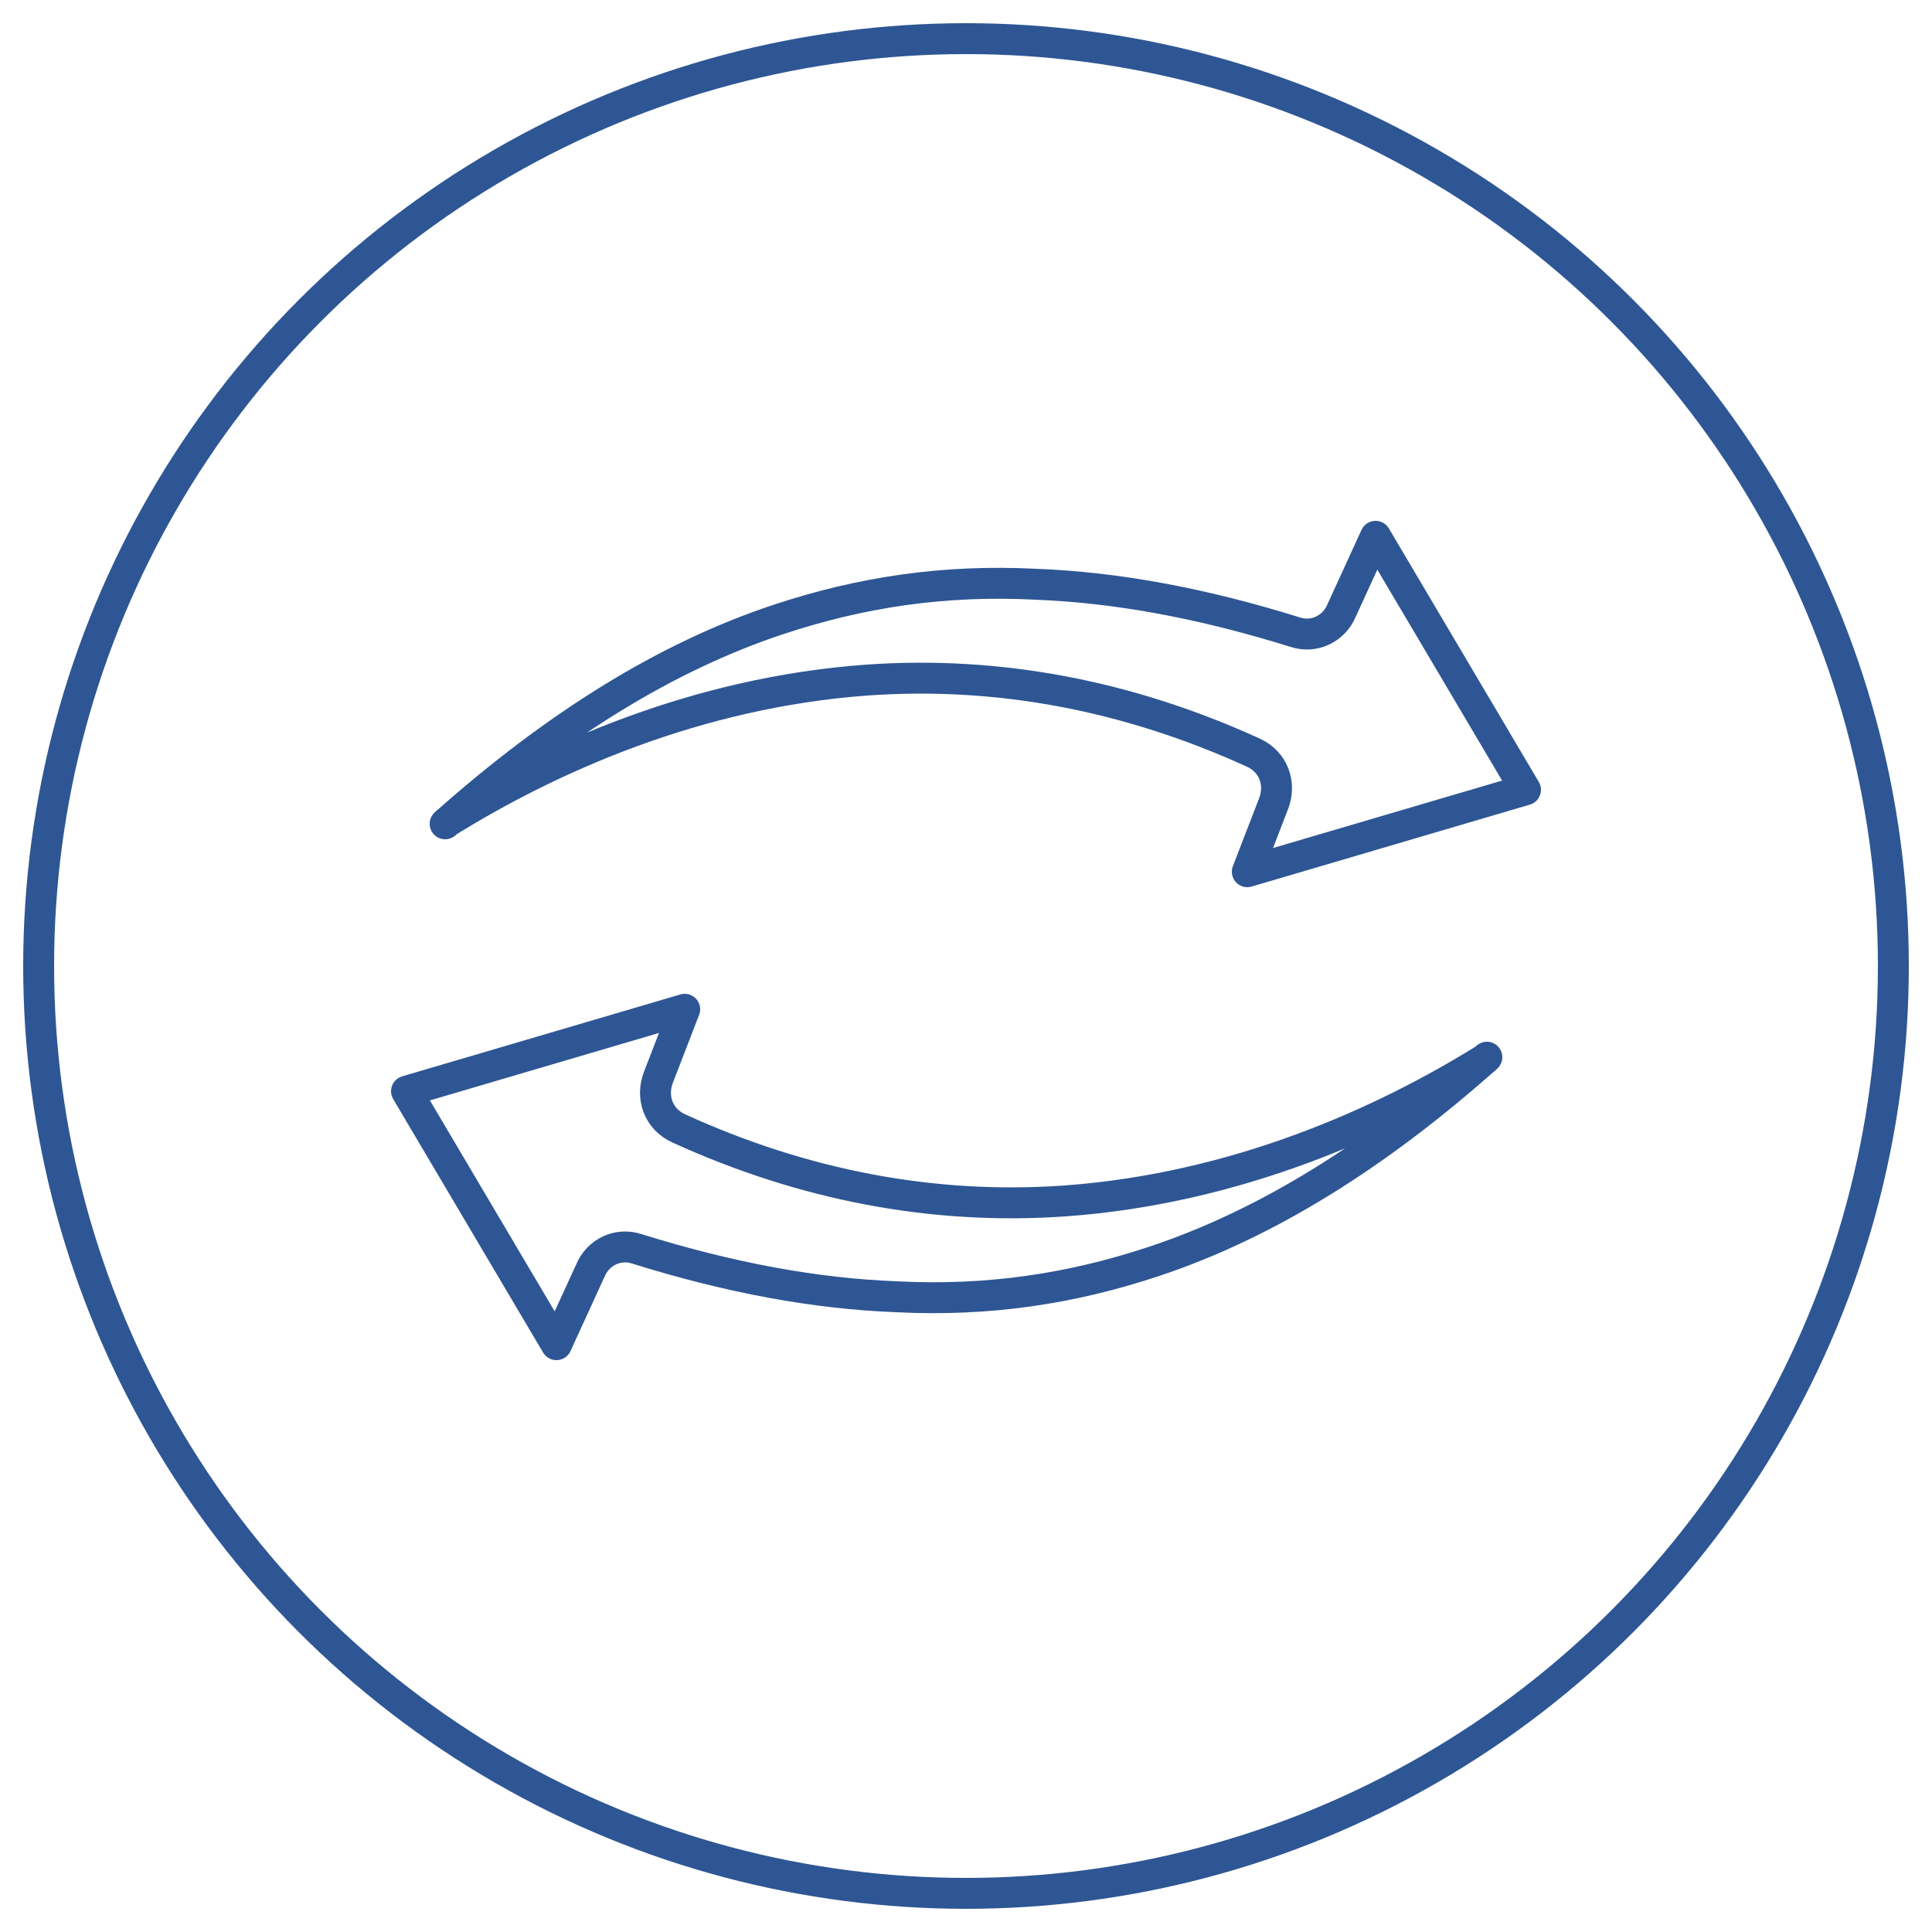
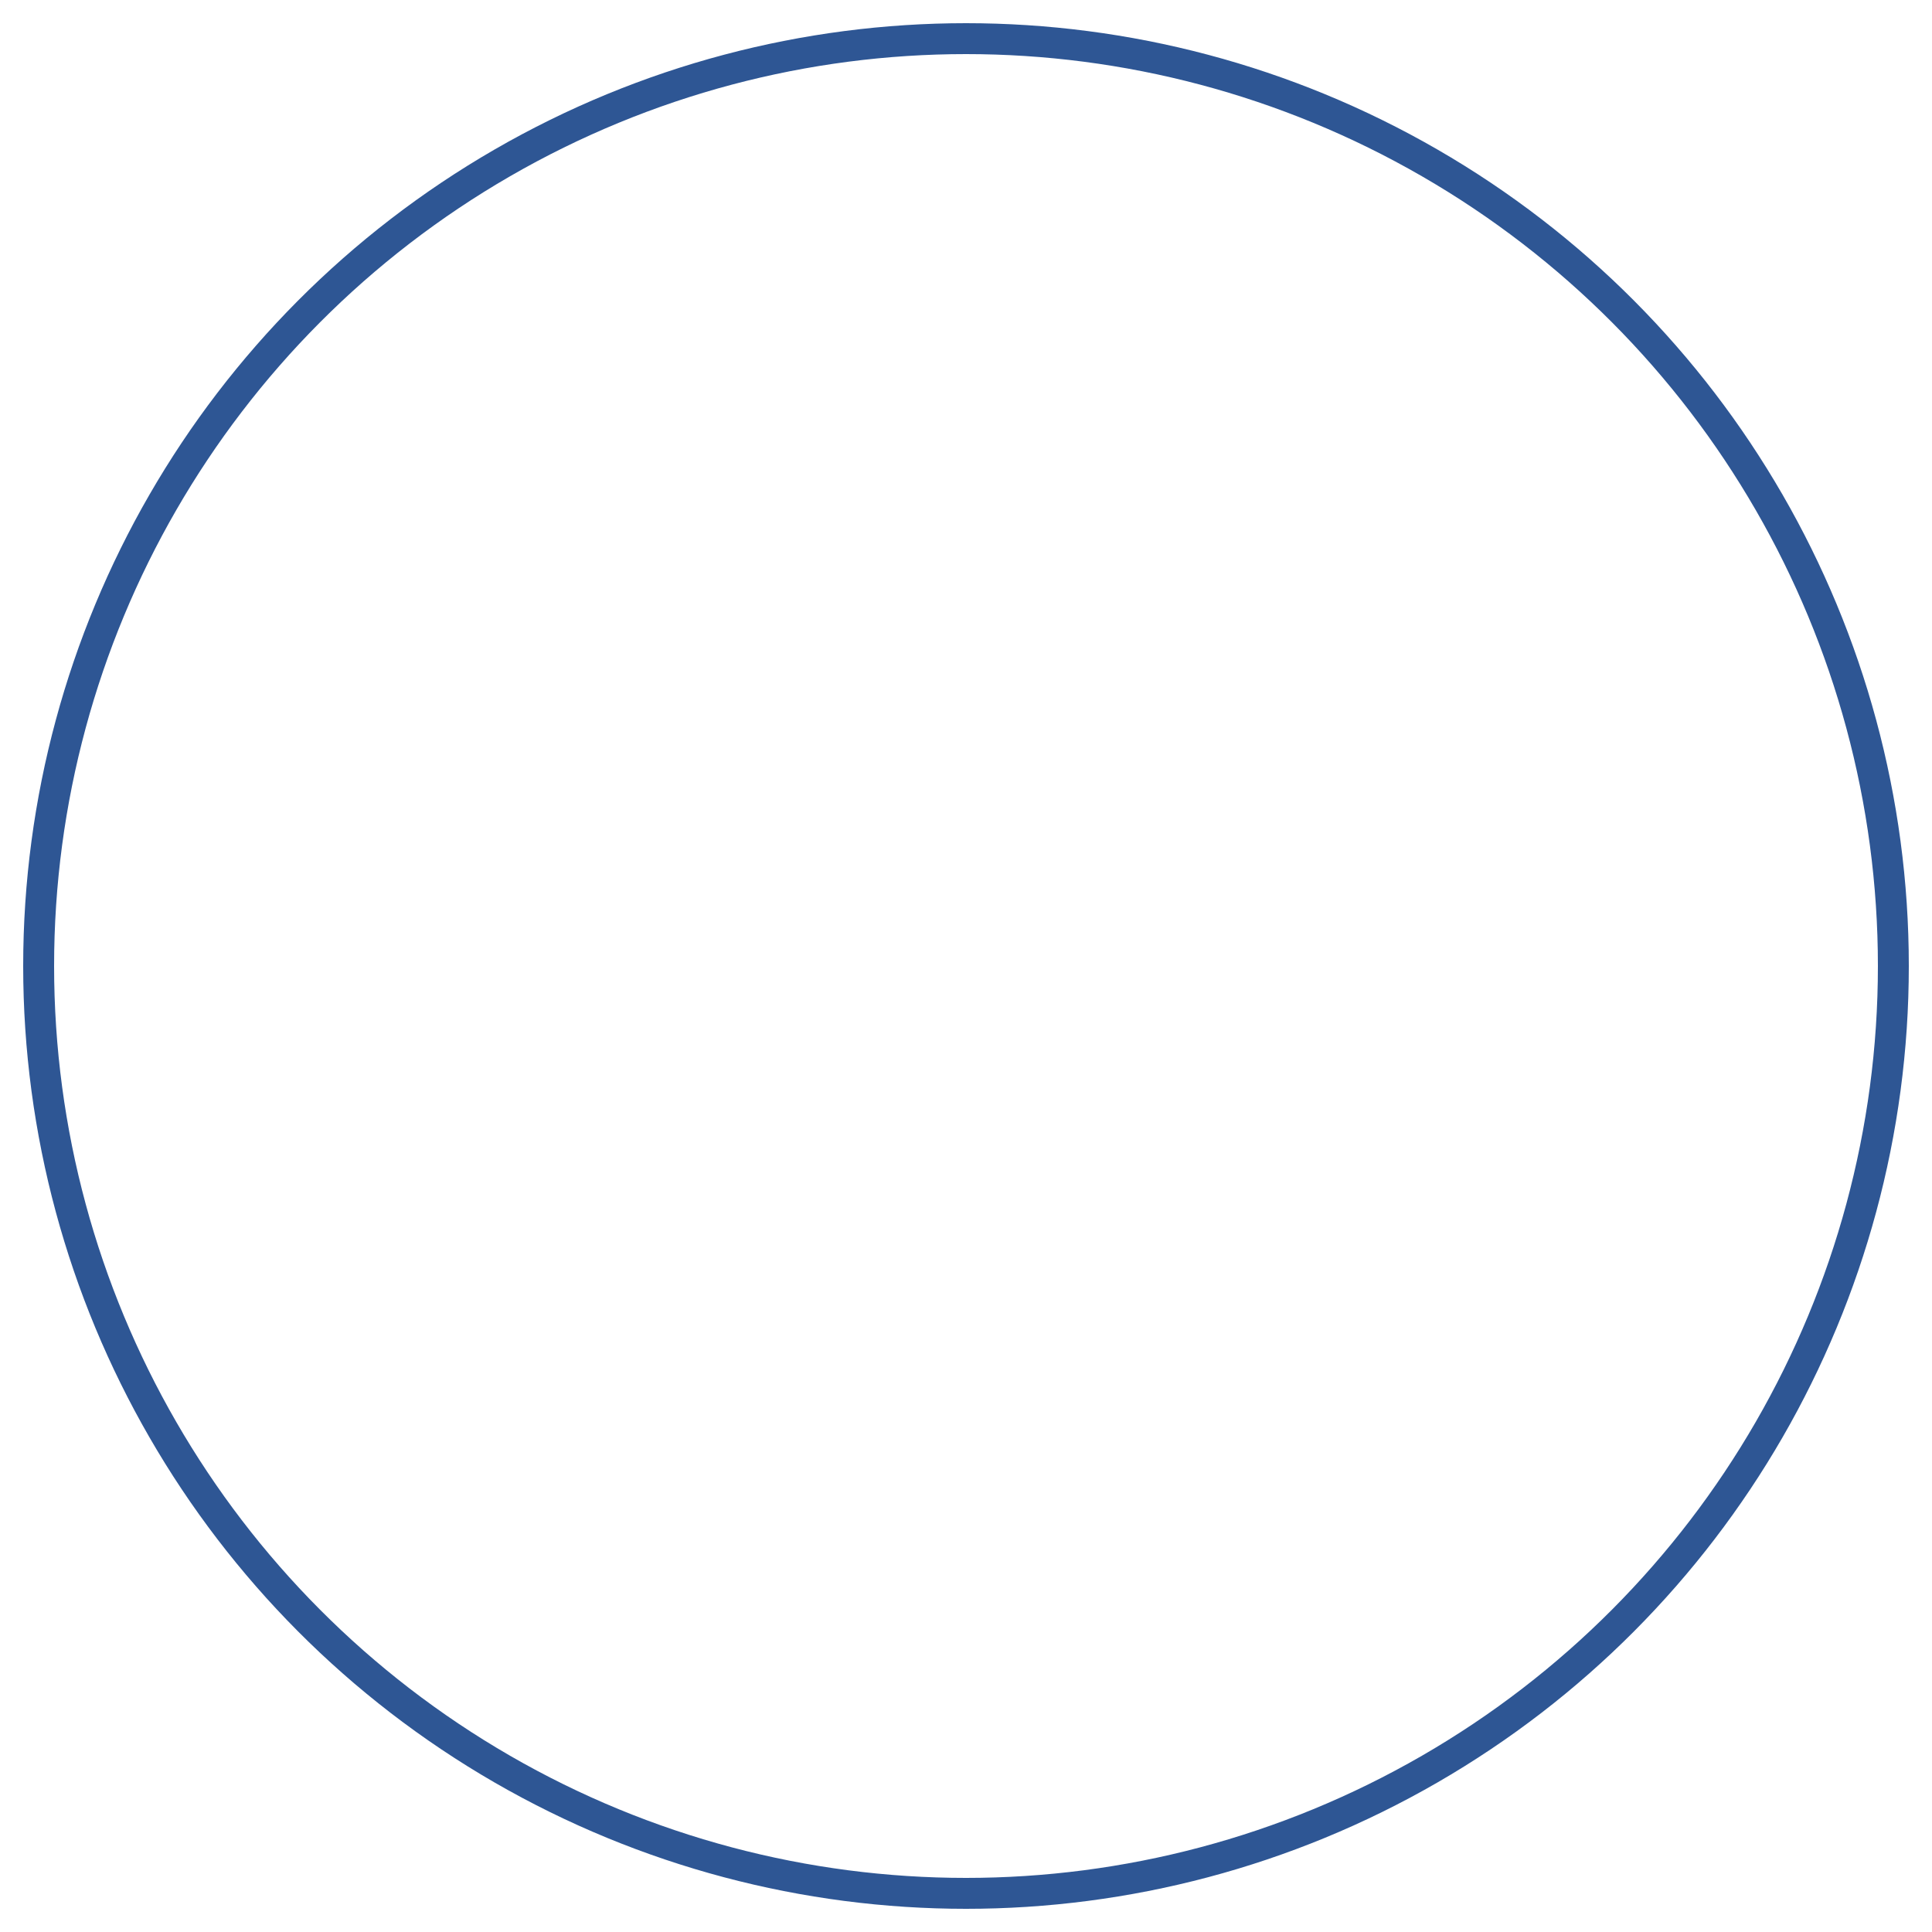
<svg xmlns="http://www.w3.org/2000/svg" id="Ebene_1" data-name="Ebene 1" version="1.1" viewBox="0 0 125 125">
  <defs>
    <style>
      .cls-1, .cls-2 {
        fill: none;
        stroke: #2e5694;
        stroke-linejoin: round;
        stroke-width: 2px;
      }

      .cls-2 {
        stroke-linecap: round;
      }
    </style>
  </defs>
  <circle class="cls-1" cx="62.5" cy="62.5" r="60" />
-   <path class="cls-2" d="M96.2,68.4c-7.2,6.4-14.3,10.8-21.5,13.2-5.4,1.8-10.8,2.6-16.7,2.3-5.2-.2-10.7-1.2-16.8-3.1-1.2-.4-2.5.2-3,1.4l-2.2,4.8-9.7-16.4,18-5.3-1.7,4.4c-.5,1.3,0,2.7,1.3,3.3,8.1,3.7,16.5,5.3,25,4.7,11.1-.8,20.6-5.1,27.2-9.2ZM28.8,53.3c7.2-6.4,14.3-10.8,21.5-13.2,5.4-1.8,10.8-2.6,16.7-2.3,5.2.2,10.7,1.2,16.8,3.1,1.2.4,2.5-.2,3-1.4l2.2-4.8,9.7,16.4-18,5.3,1.7-4.4c.5-1.3,0-2.7-1.3-3.3-8.1-3.7-16.5-5.3-25-4.7-11.1.8-20.6,5.1-27.2,9.2Z" />
</svg>